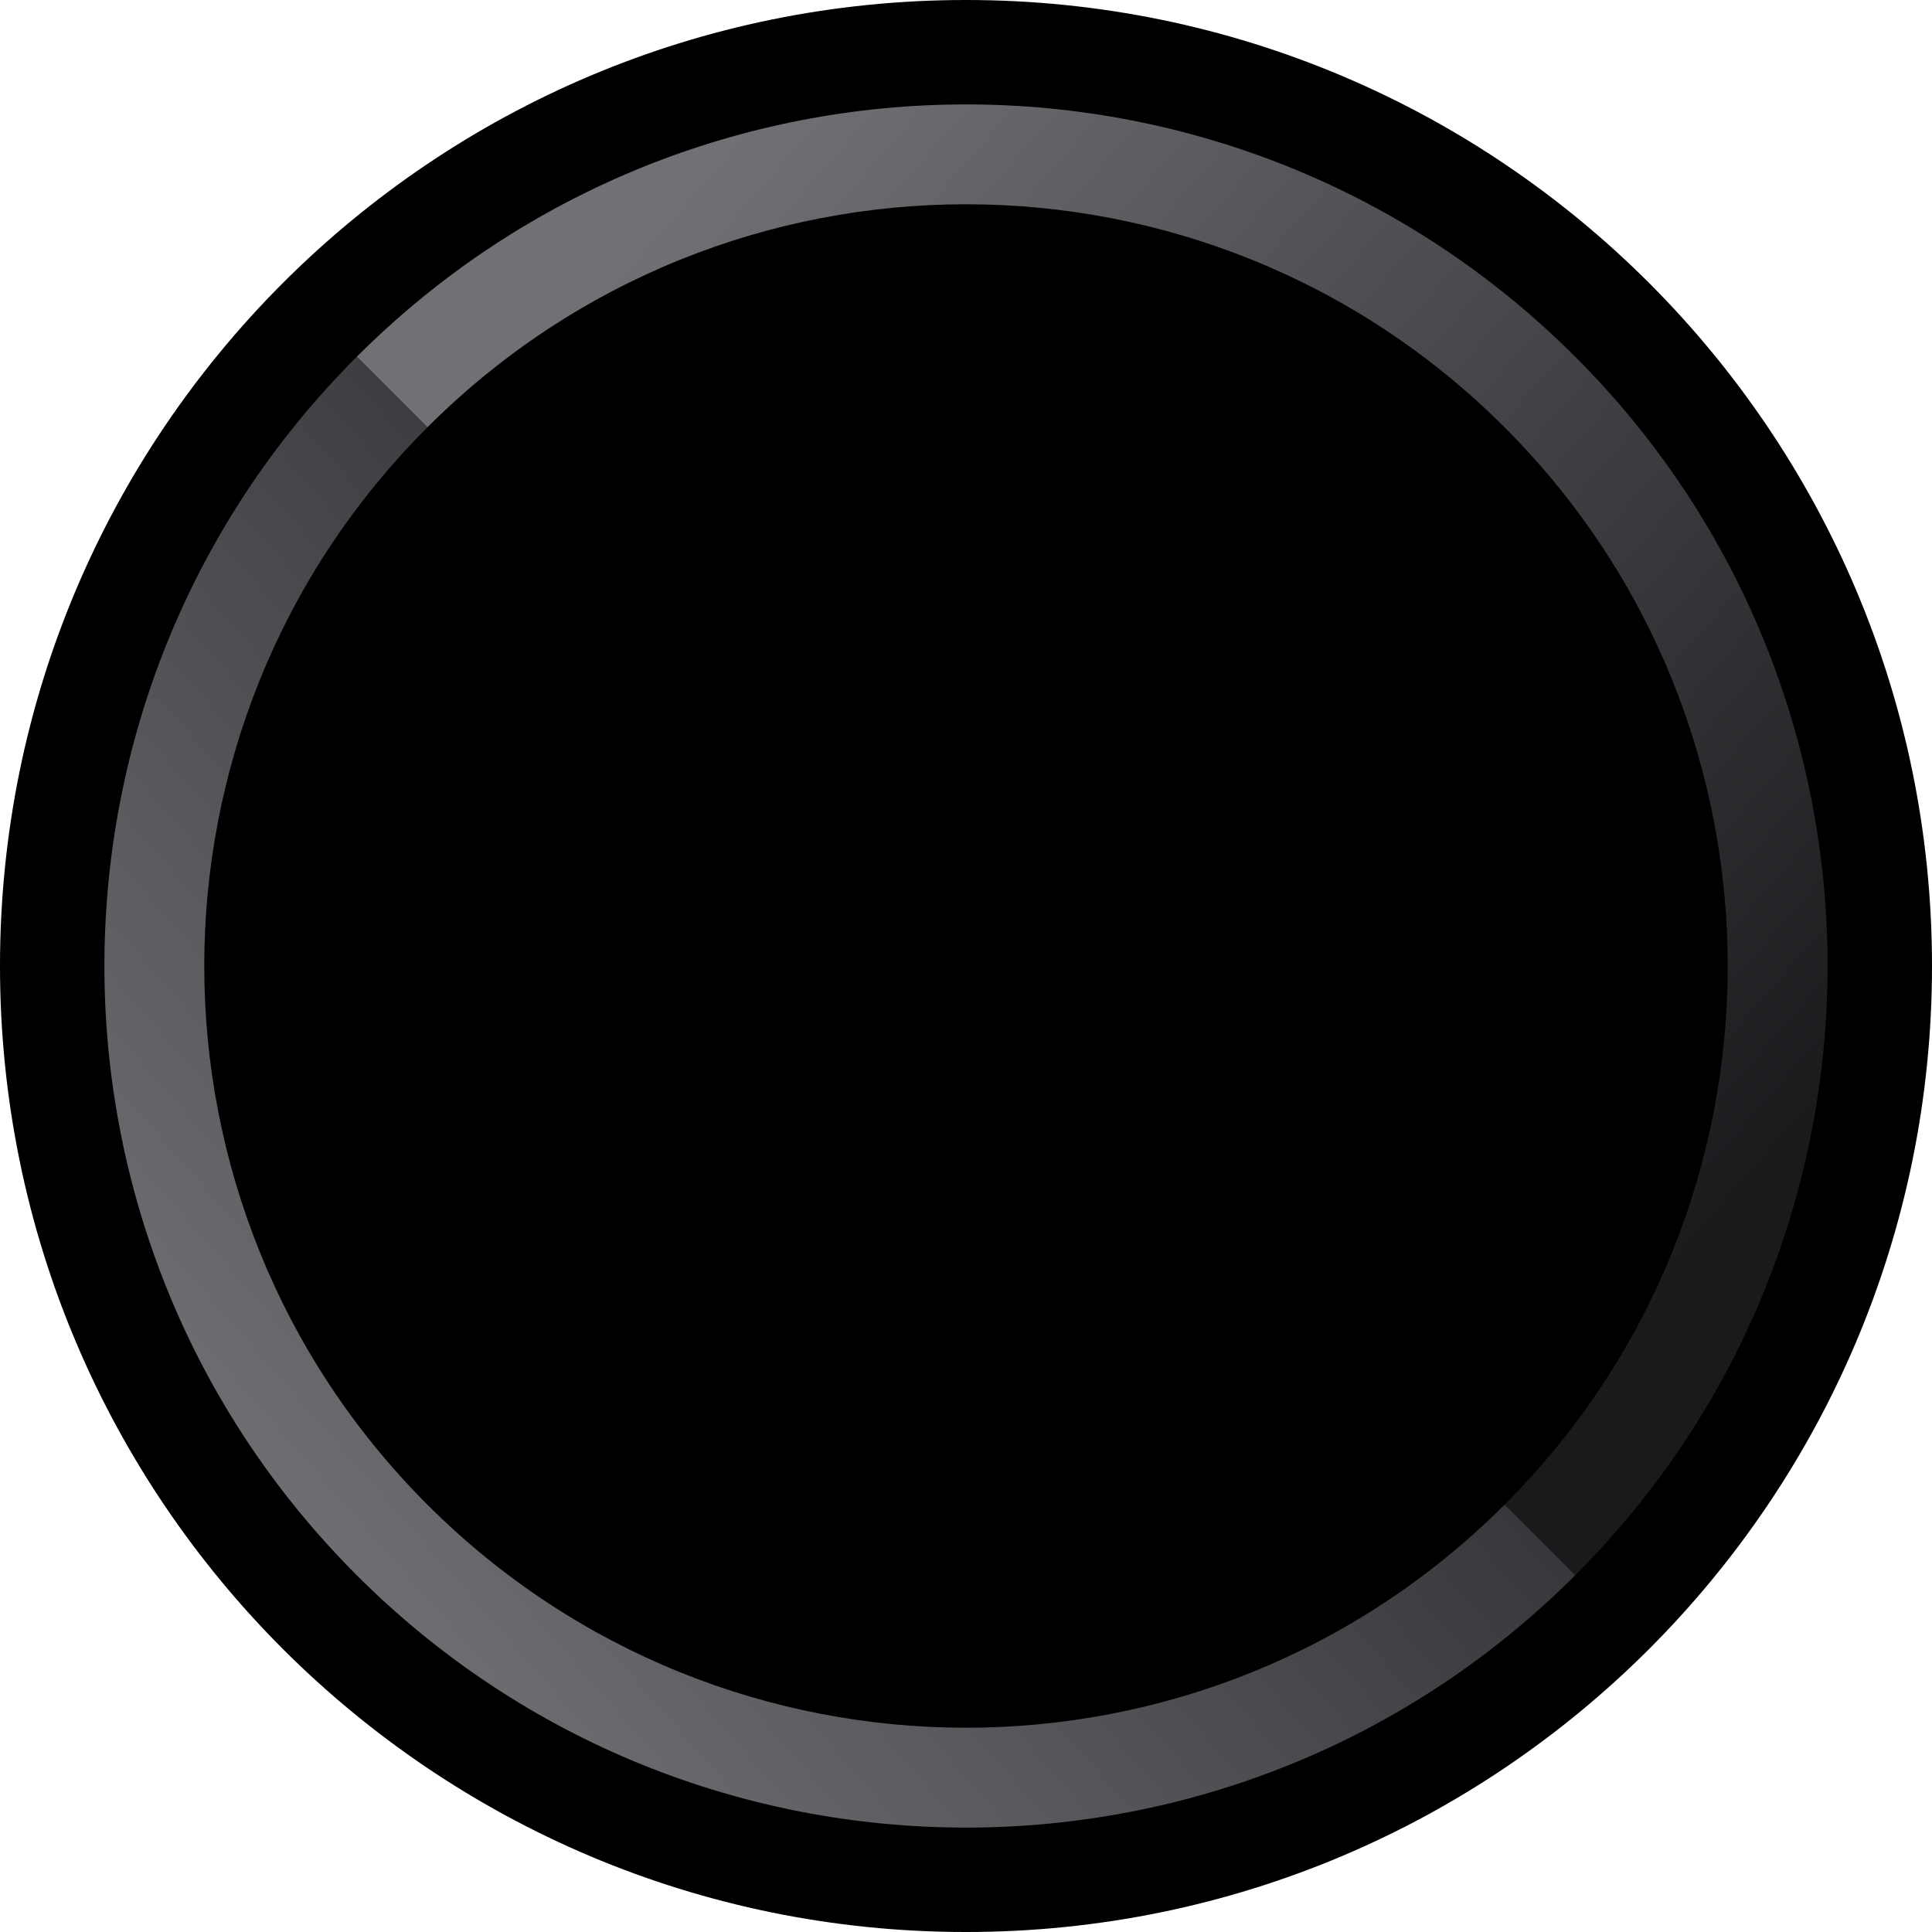
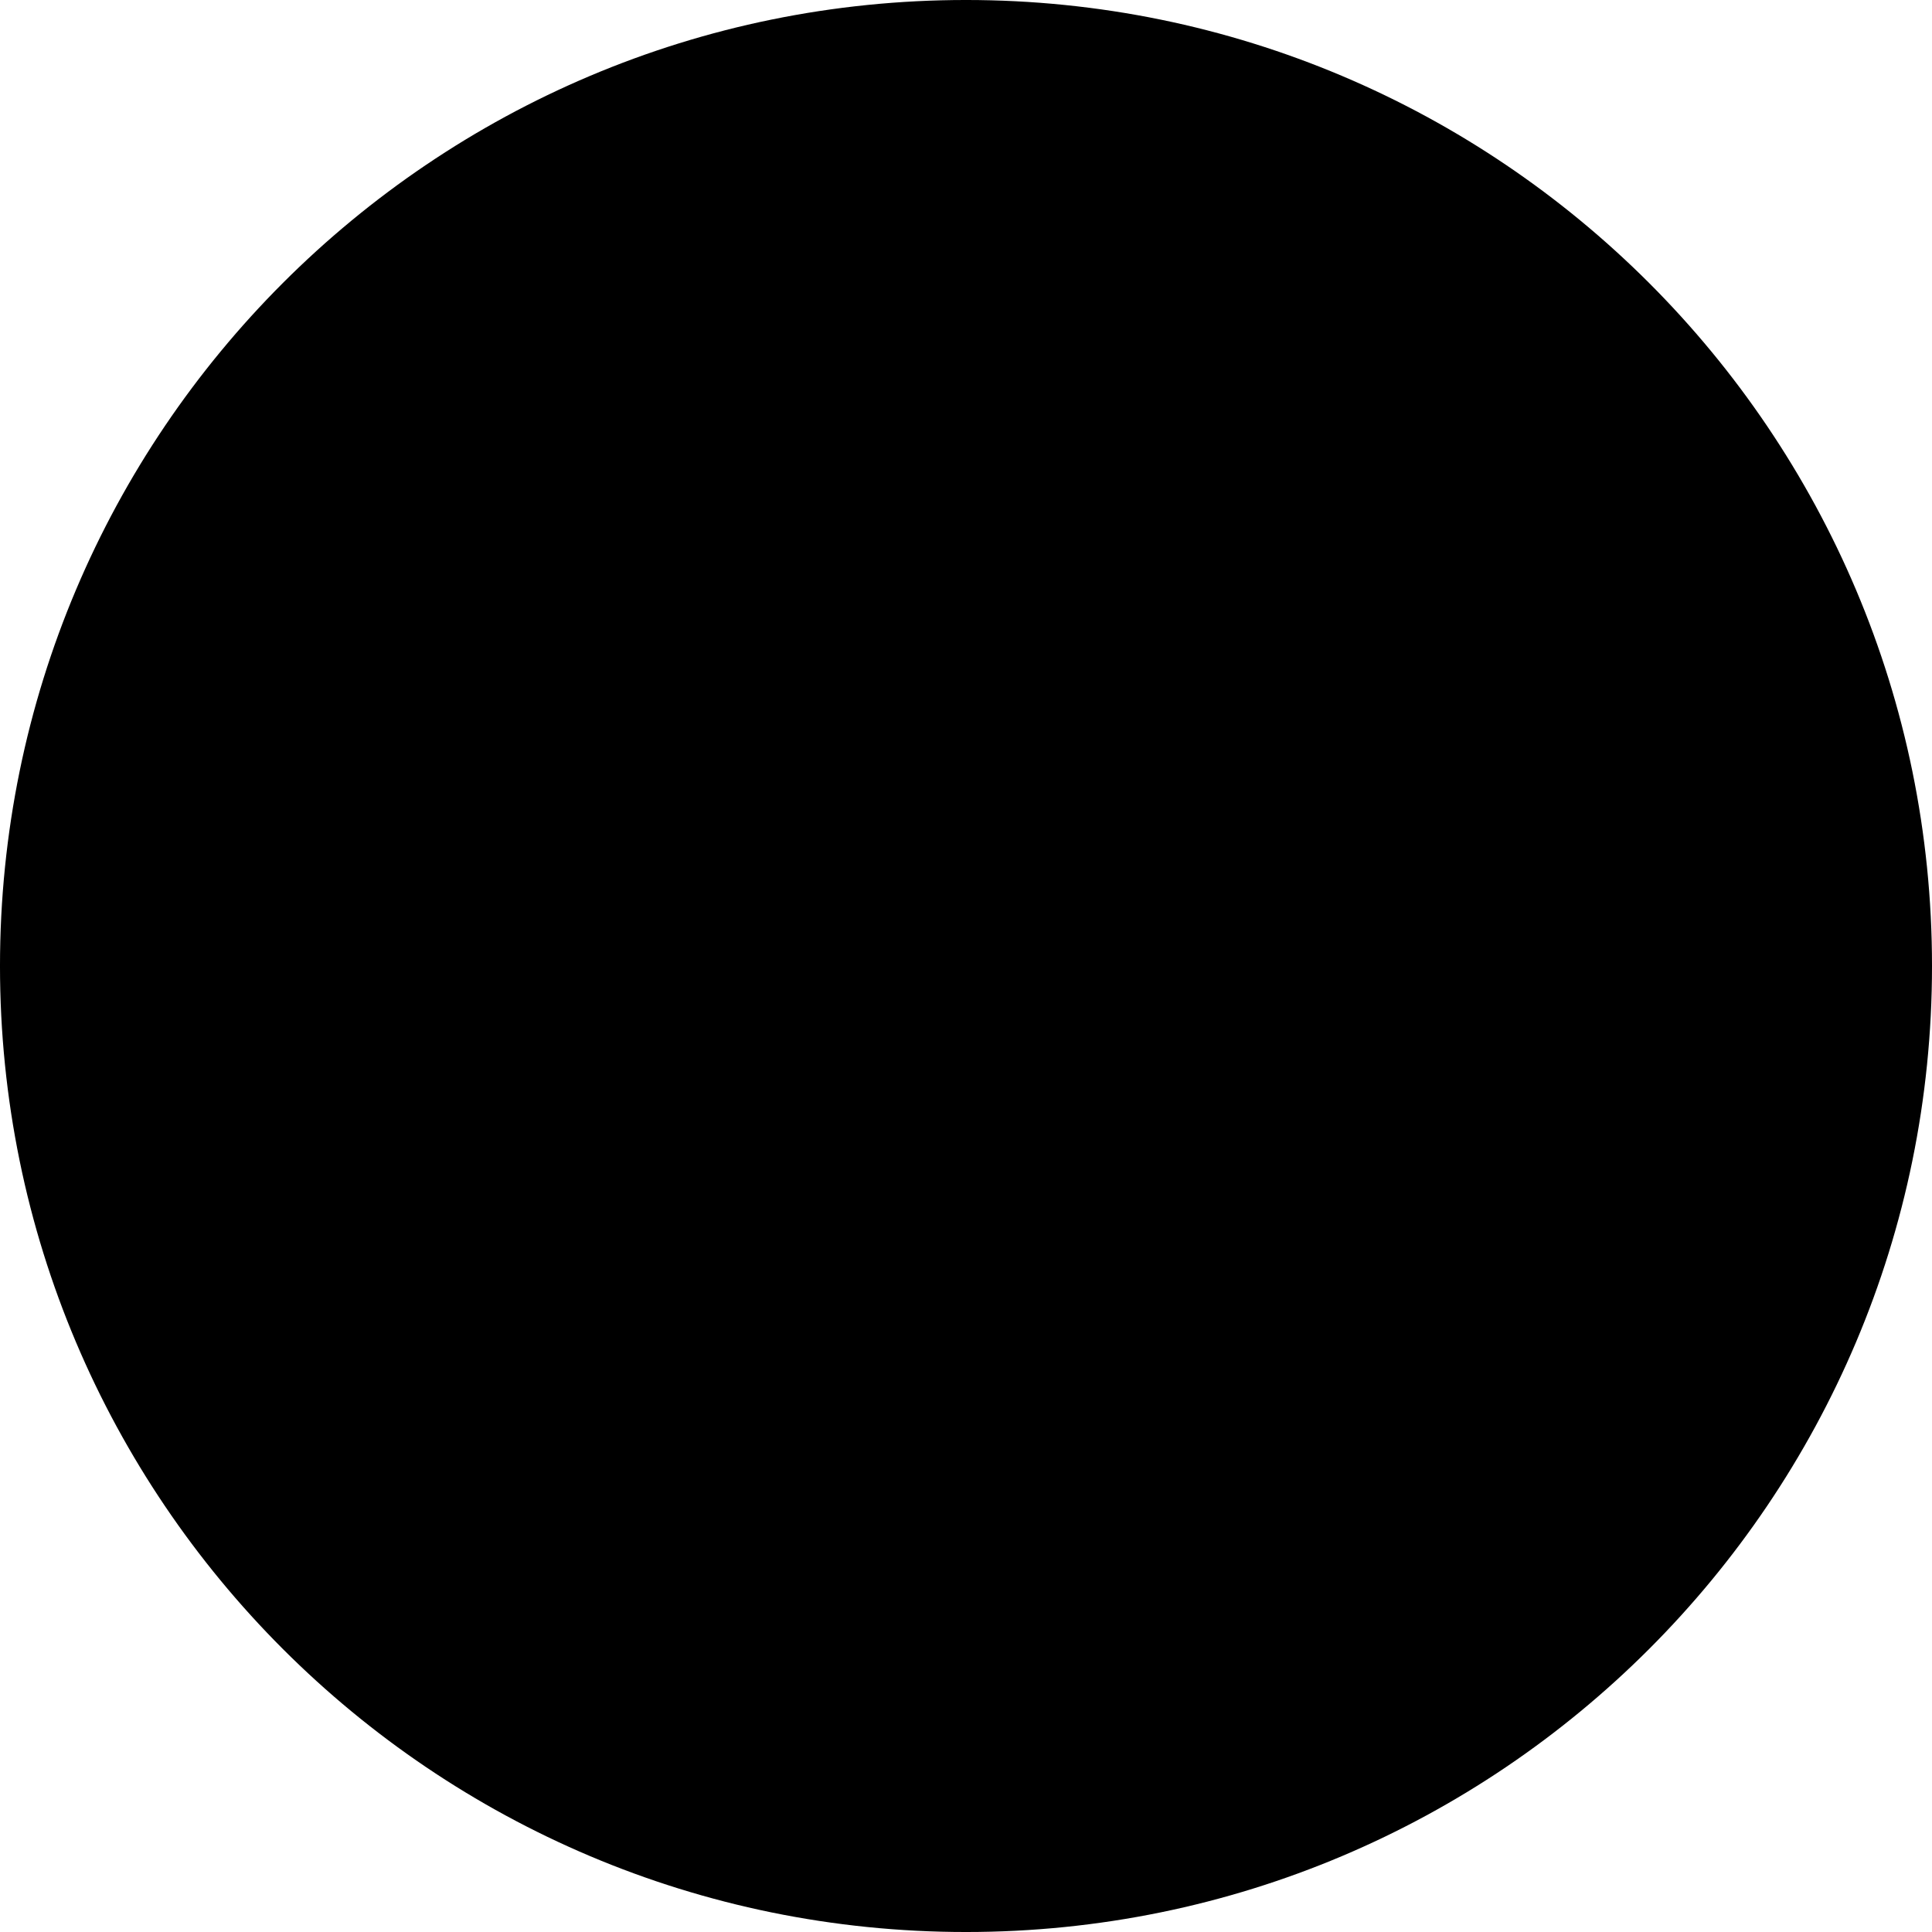
<svg xmlns="http://www.w3.org/2000/svg" xmlns:xlink="http://www.w3.org/1999/xlink" xml:space="preserve" width="38.608mm" height="38.608mm" style="shape-rendering:geometricPrecision; text-rendering:geometricPrecision; image-rendering:optimizeQuality; fill-rule:evenodd; clip-rule:evenodd" viewBox="0 0 3860.78 3860.78">
  <defs>
    <style type="text/css">  .fil0 {fill:black} .fil2 {fill:url(#id0)} .fil1 {fill:url(#id1)}  </style>
    <linearGradient id="id0" gradientUnits="userSpaceOnUse" x1="2784.25" y1="1214.8" x2="572.26" y2="3150.27">
      <stop offset="0" style="stop-opacity:1; stop-color:#1A1A1D" />
      <stop offset="1" style="stop-opacity:1; stop-color:#717075" />
    </linearGradient>
    <linearGradient id="id1" gradientUnits="userSpaceOnUse" xlink:href="#id0" x1="3288.52" y1="2645.99" x2="1076.53" y2="710.51"> </linearGradient>
  </defs>
  <g id="Слой_x0020_1">
    <g id="_1786698610848">
      <path class="fil0" d="M1930.39 -0.01c1066.1,0 1930.4,864.3 1930.4,1930.4 0,1066.1 -864.3,1930.4 -1930.4,1930.4 -1066.1,0 -1930.4,-864.3 -1930.4,-1930.4 0,-1066.1 864.3,-1930.4 1930.4,-1930.4z" />
-       <path class="fil1" d="M3147.86 712.92c672.37,672.37 672.37,1762.57 0,2434.94l-141.1 -141.1c594.44,-594.44 594.44,-1558.29 0,-2152.73 -594.45,-594.45 -1558.29,-594.45 -2152.74,0l-141.1 -141.1 0 -0.01c672.37,-672.36 1762.57,-672.36 2434.94,0z" />
-       <path class="fil2" d="M712.92 3147.87c-672.37,-672.37 -672.37,-1762.57 0,-2434.94l141.1 141.1c-594.44,594.44 -594.44,1558.29 0,2152.73 594.45,594.45 1558.29,594.45 2152.74,0l141.1 141.1 0 0.01c-672.37,672.36 -1762.57,672.36 -2434.94,0z" />
    </g>
  </g>
</svg>